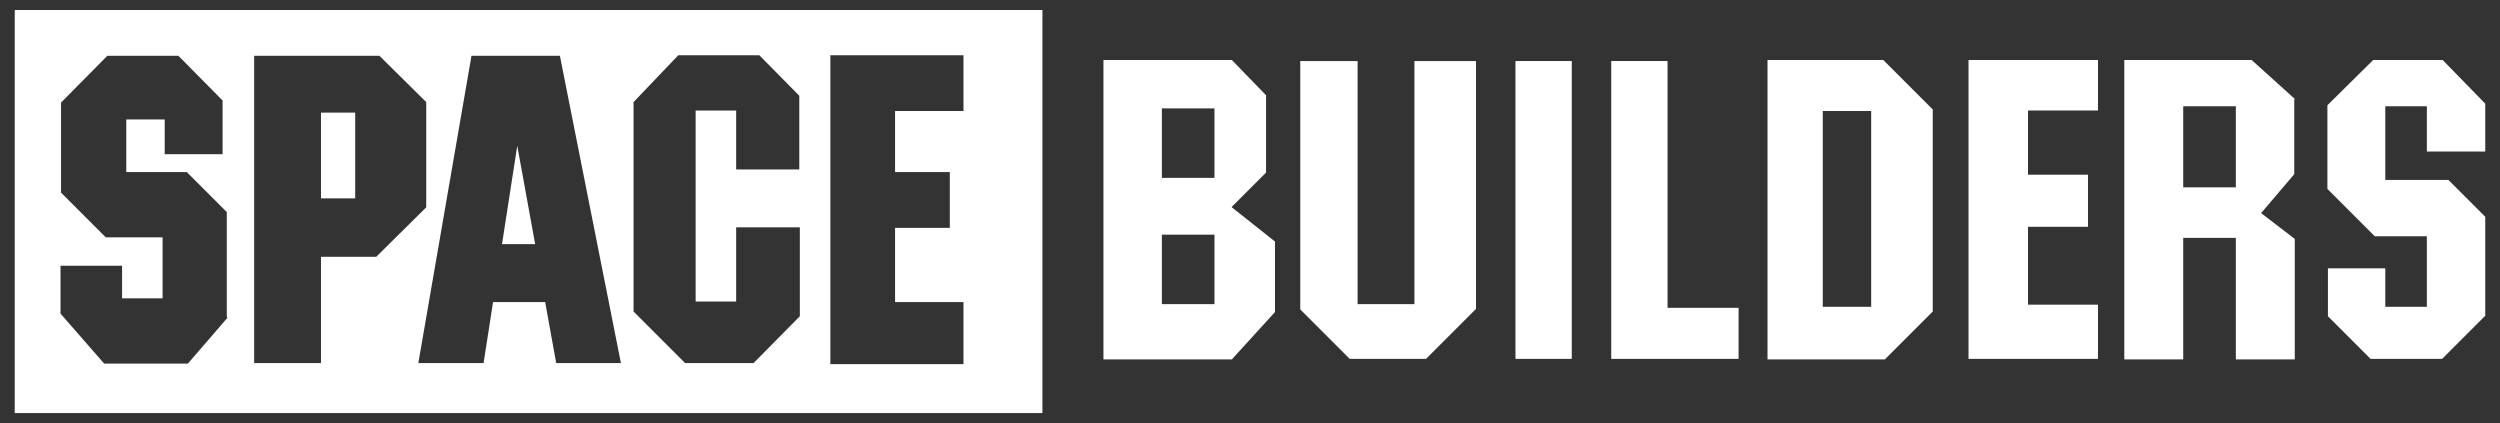
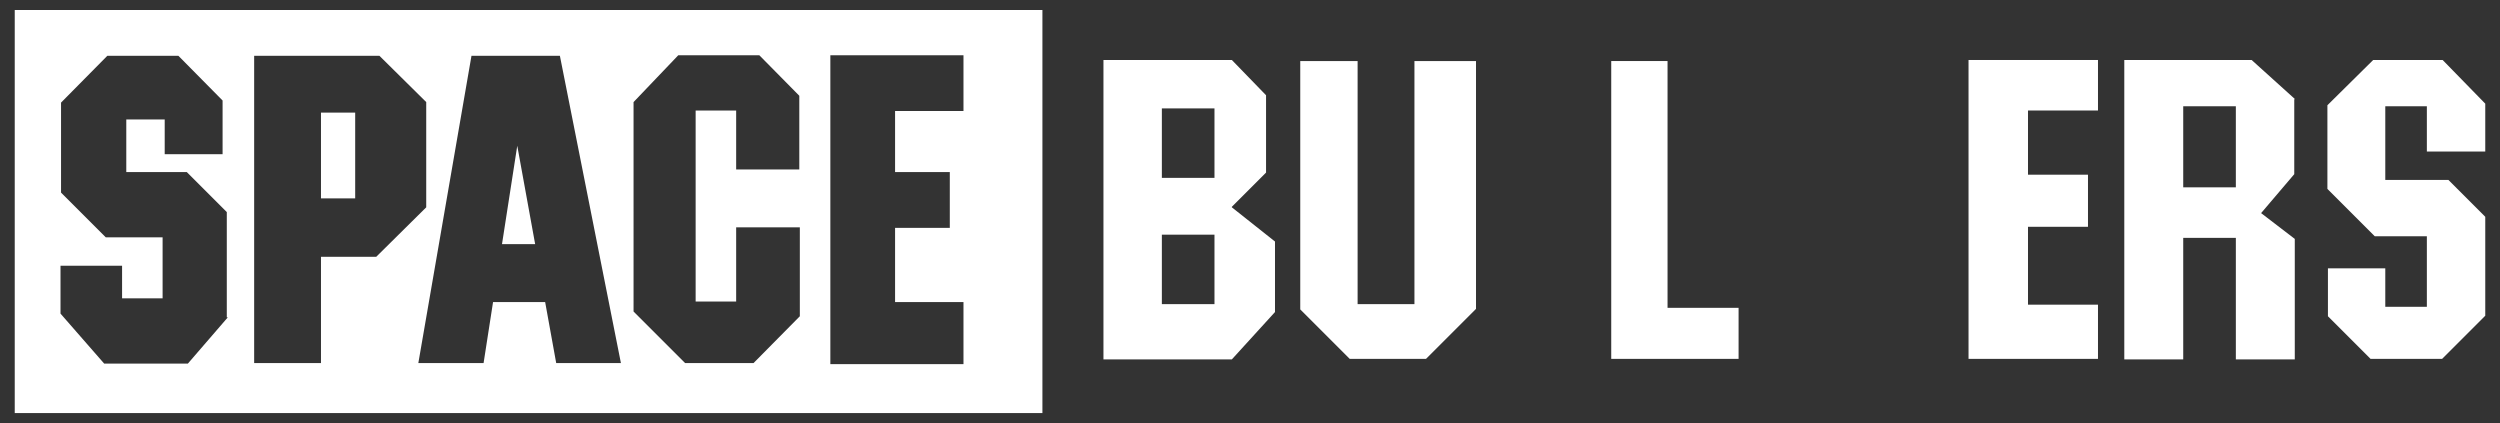
<svg xmlns="http://www.w3.org/2000/svg" version="1.1" viewBox="0 0 475.1 80.4">
  <rect x="0" y="0" width="475.1" height="80.4" fill="#333333" stroke="none" />
  <defs>
    <style>
      .cls-1 {
        fill: #fff;
      }
    </style>
  </defs>
  <g>
    <g id="Layer_2">
      <g>
        <polygon class="cls-1" points="385.4 43.1 396.8 43.1 396.8 33.2 385.4 33.2 385.4 21 398.7 21 398.7 11.4 374.1 11.4 374.1 68.2 398.7 68.2 398.7 57.9 385.4 57.9 385.4 43.1" />
        <g>
          <rect class="cls-1" x="61" y="21.4" width="6.5" height="16.3" />
          <path class="cls-1" d="M2.8,1.9v76.6h195.3V1.9H2.8ZM43.3,60.3l-7.6,8.8h-15.9l-8.3-9.5v-9.1h11.7v6.2h7.7v-11.6h-10.8l-8.5-8.5v-17.1l8.8-8.9h13.5l8.4,8.5v10.2h-11v-6.6h-7.3v10h11.5l7.6,7.6v20ZM67.5,48.8h-6.5v20.2h-12.7V10.6h23.8l8.9,8.8v20l-9.5,9.4h-4ZM105.7,69l-2.1-11.6h-9.9l-1.8,11.6h-12.4l10.1-58.4h16.8l11.6,58.4h-12.4ZM152,32.2h-12.1v-11.2h-7.7v36.3h7.7v-14.1h12.1v16.9l-8.8,8.9h-13l-9.8-9.8V19.4l8.5-8.9h15.4l7.6,7.7v14ZM183.1,21.1h-13v11.6h10.4v10.6h-10.4v14.1h13v11.8h-25.3V10.5h25.3v10.5Z" />
          <polygon class="cls-1" points="95.4 46.4 101.7 46.4 98.3 27.7 95.4 46.4" />
        </g>
        <path class="cls-1" d="M234.1,39.3l6.5-6.5v-14.7l-6.5-6.7h-24.4v56.9h24.4l8.2-9v-13.4l-8.2-6.5ZM230.8,57.8h-10v-13.2h10v13.2ZM230.8,33.8h-10v-13.2h10v13.2Z" />
        <polygon class="cls-1" points="268.8 11.6 268.8 57.8 258 57.8 258 11.6 247.1 11.6 247.1 58.8 256.5 68.2 271 68.2 280.5 58.7 280.5 11.6 268.8 11.6" />
-         <rect class="cls-1" x="288" y="11.6" width="10.7" height="56.6" />
        <polygon class="cls-1" points="316.9 58.5 316.9 11.6 306.2 11.6 306.2 58.5 306.2 68.2 316.9 68.2 330.4 68.2 330.4 58.5 316.9 58.5" />
-         <path class="cls-1" d="M357.9,11.4h-22v56.9h22.3l9.1-9.1V20.8l-9.4-9.4ZM355.6,58.3h-9.2V21.1h9.2v37.2Z" />
        <path class="cls-1" d="M436.1,18.8l-8.2-7.4h-24.2v56.9h11.2v-23.1h10v23.1h11.2v-22.9l-6.4-4.9,6.3-7.4v-14.2ZM414.9,35.6v-15.4h10v15.4h-10Z" />
        <polygon class="cls-1" points="464.2 11.4 451 11.4 442.3 20 442.3 35.9 451.3 44.9 461.2 44.9 461.2 58.3 453.3 58.3 453.3 51 442.4 51 442.4 60.1 450.5 68.2 464.1 68.2 472.3 60 472.3 41.2 465.3 34.2 453.3 34.2 453.3 20.2 461.2 20.2 461.2 28.8 472.3 28.8 472.3 19.7 464.2 11.4" />
      </g>
    </g>
  </g>
</svg>